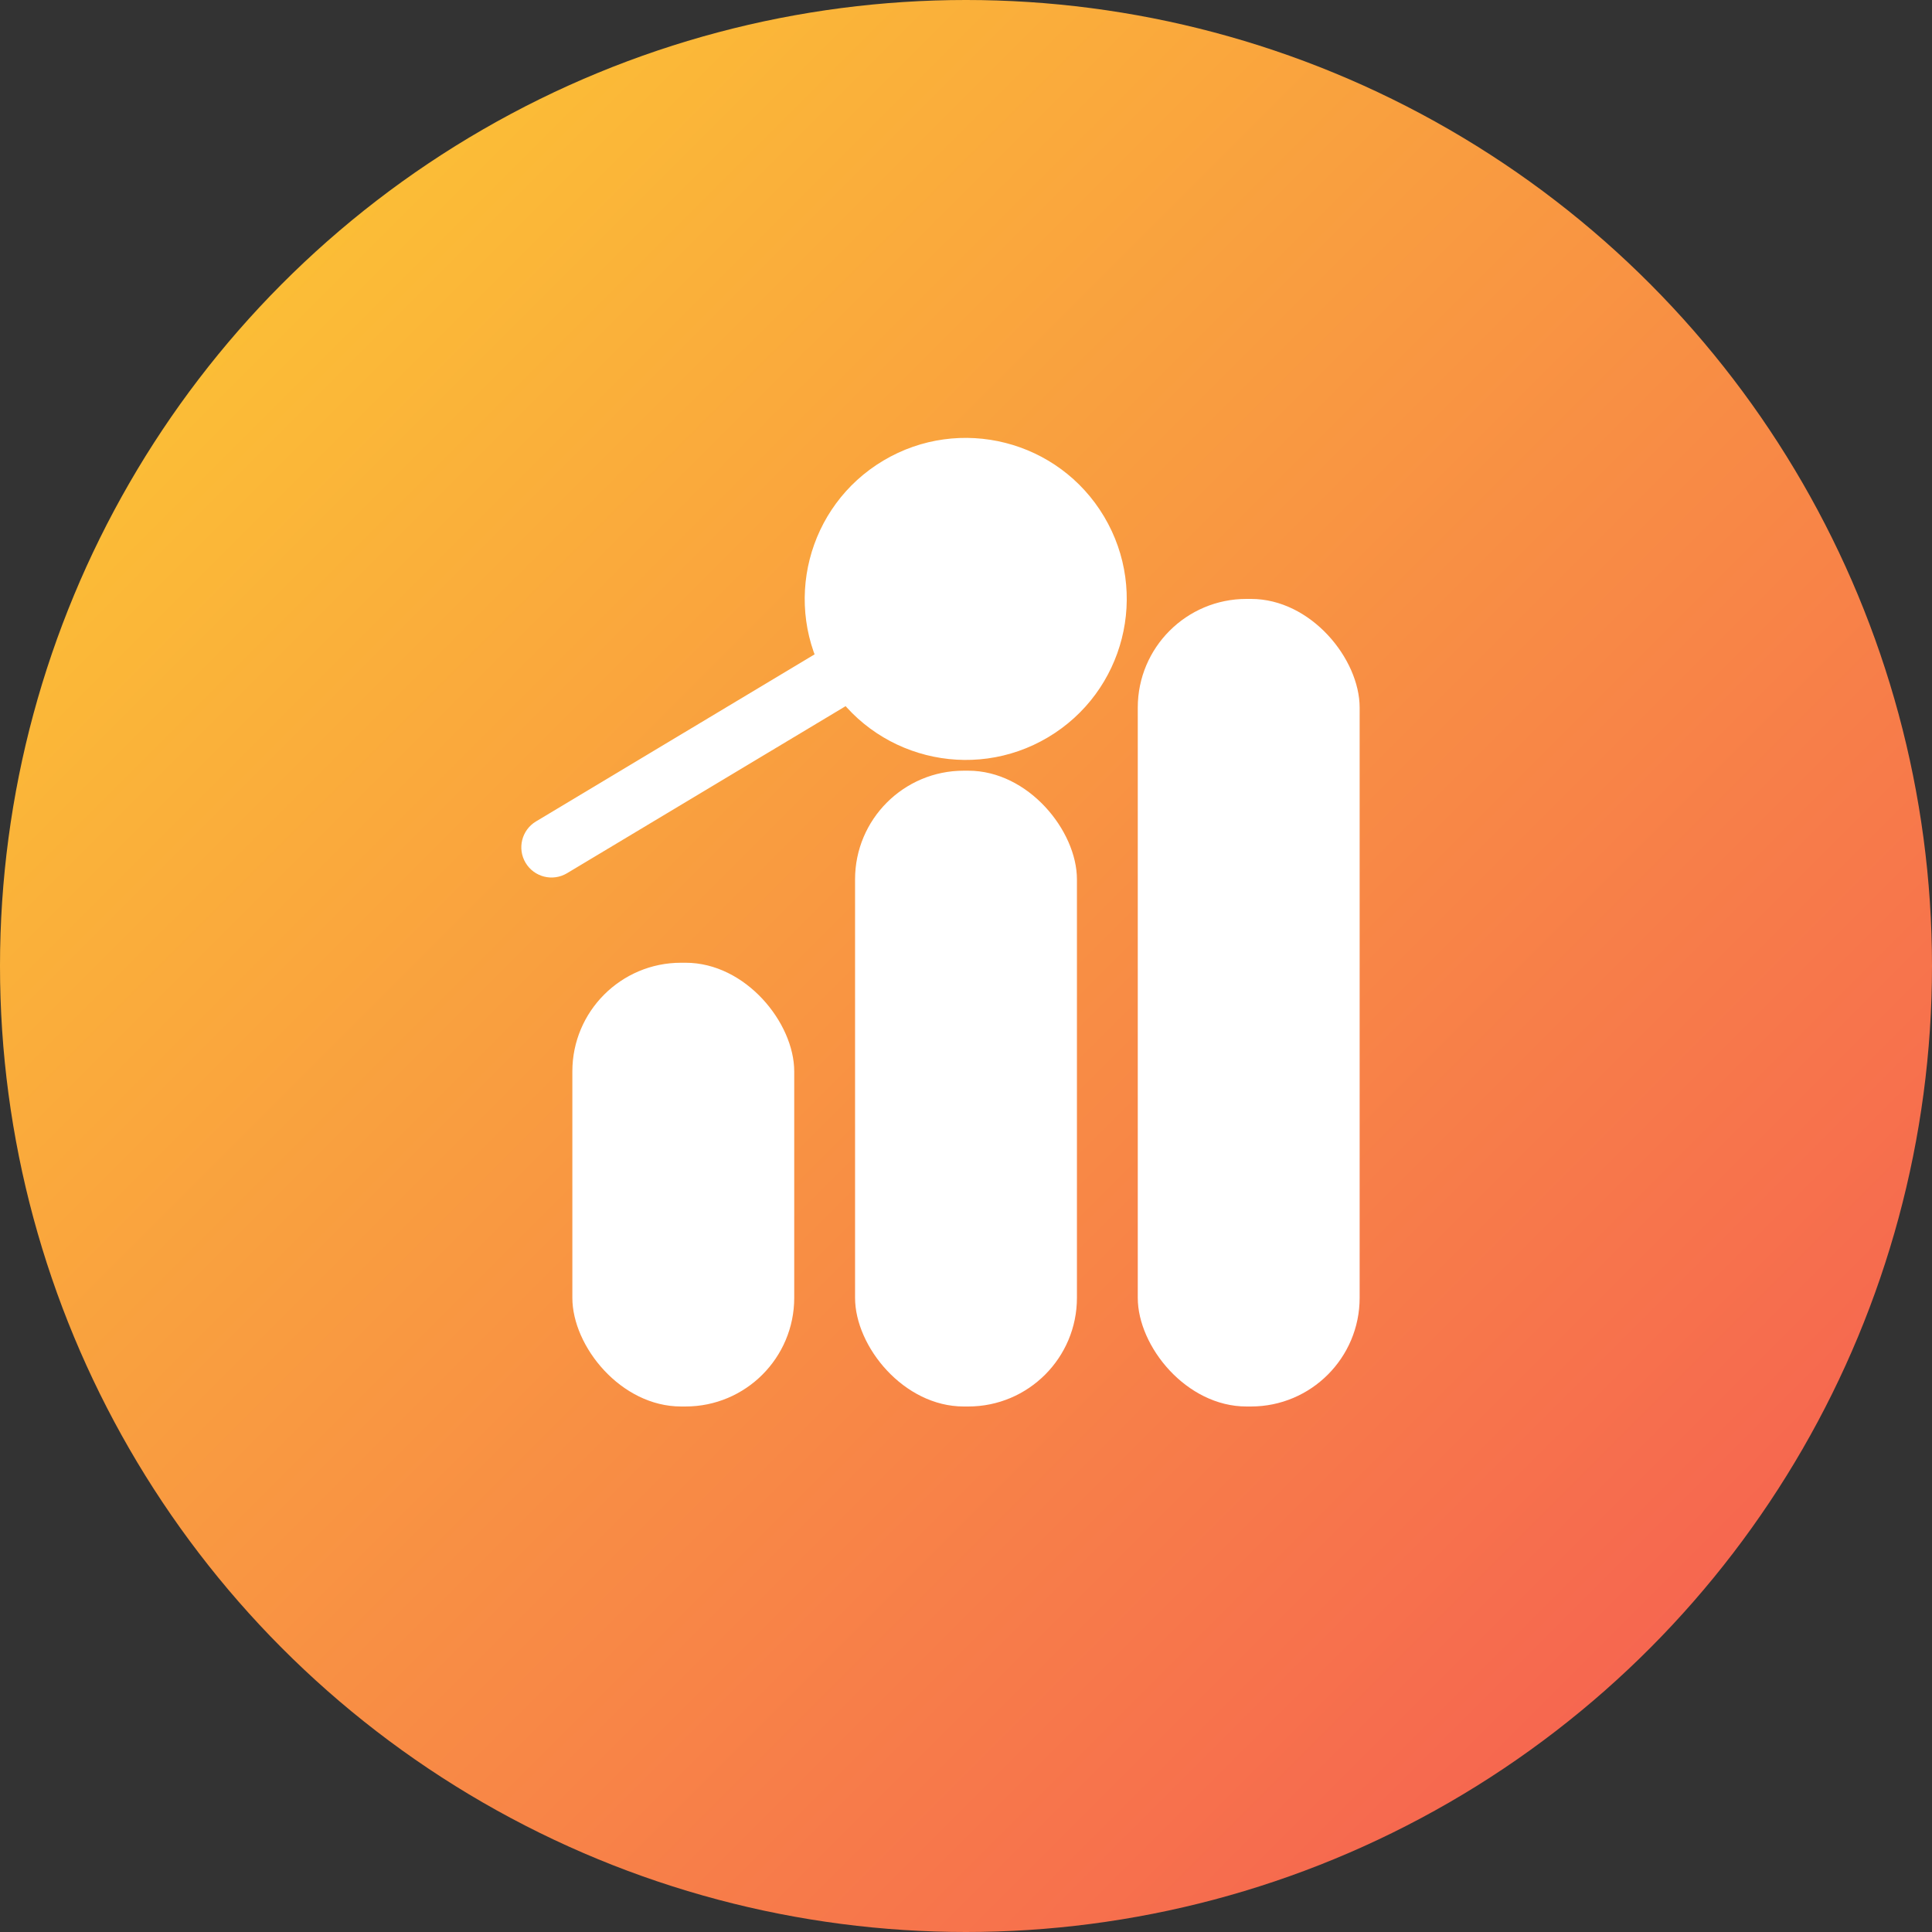
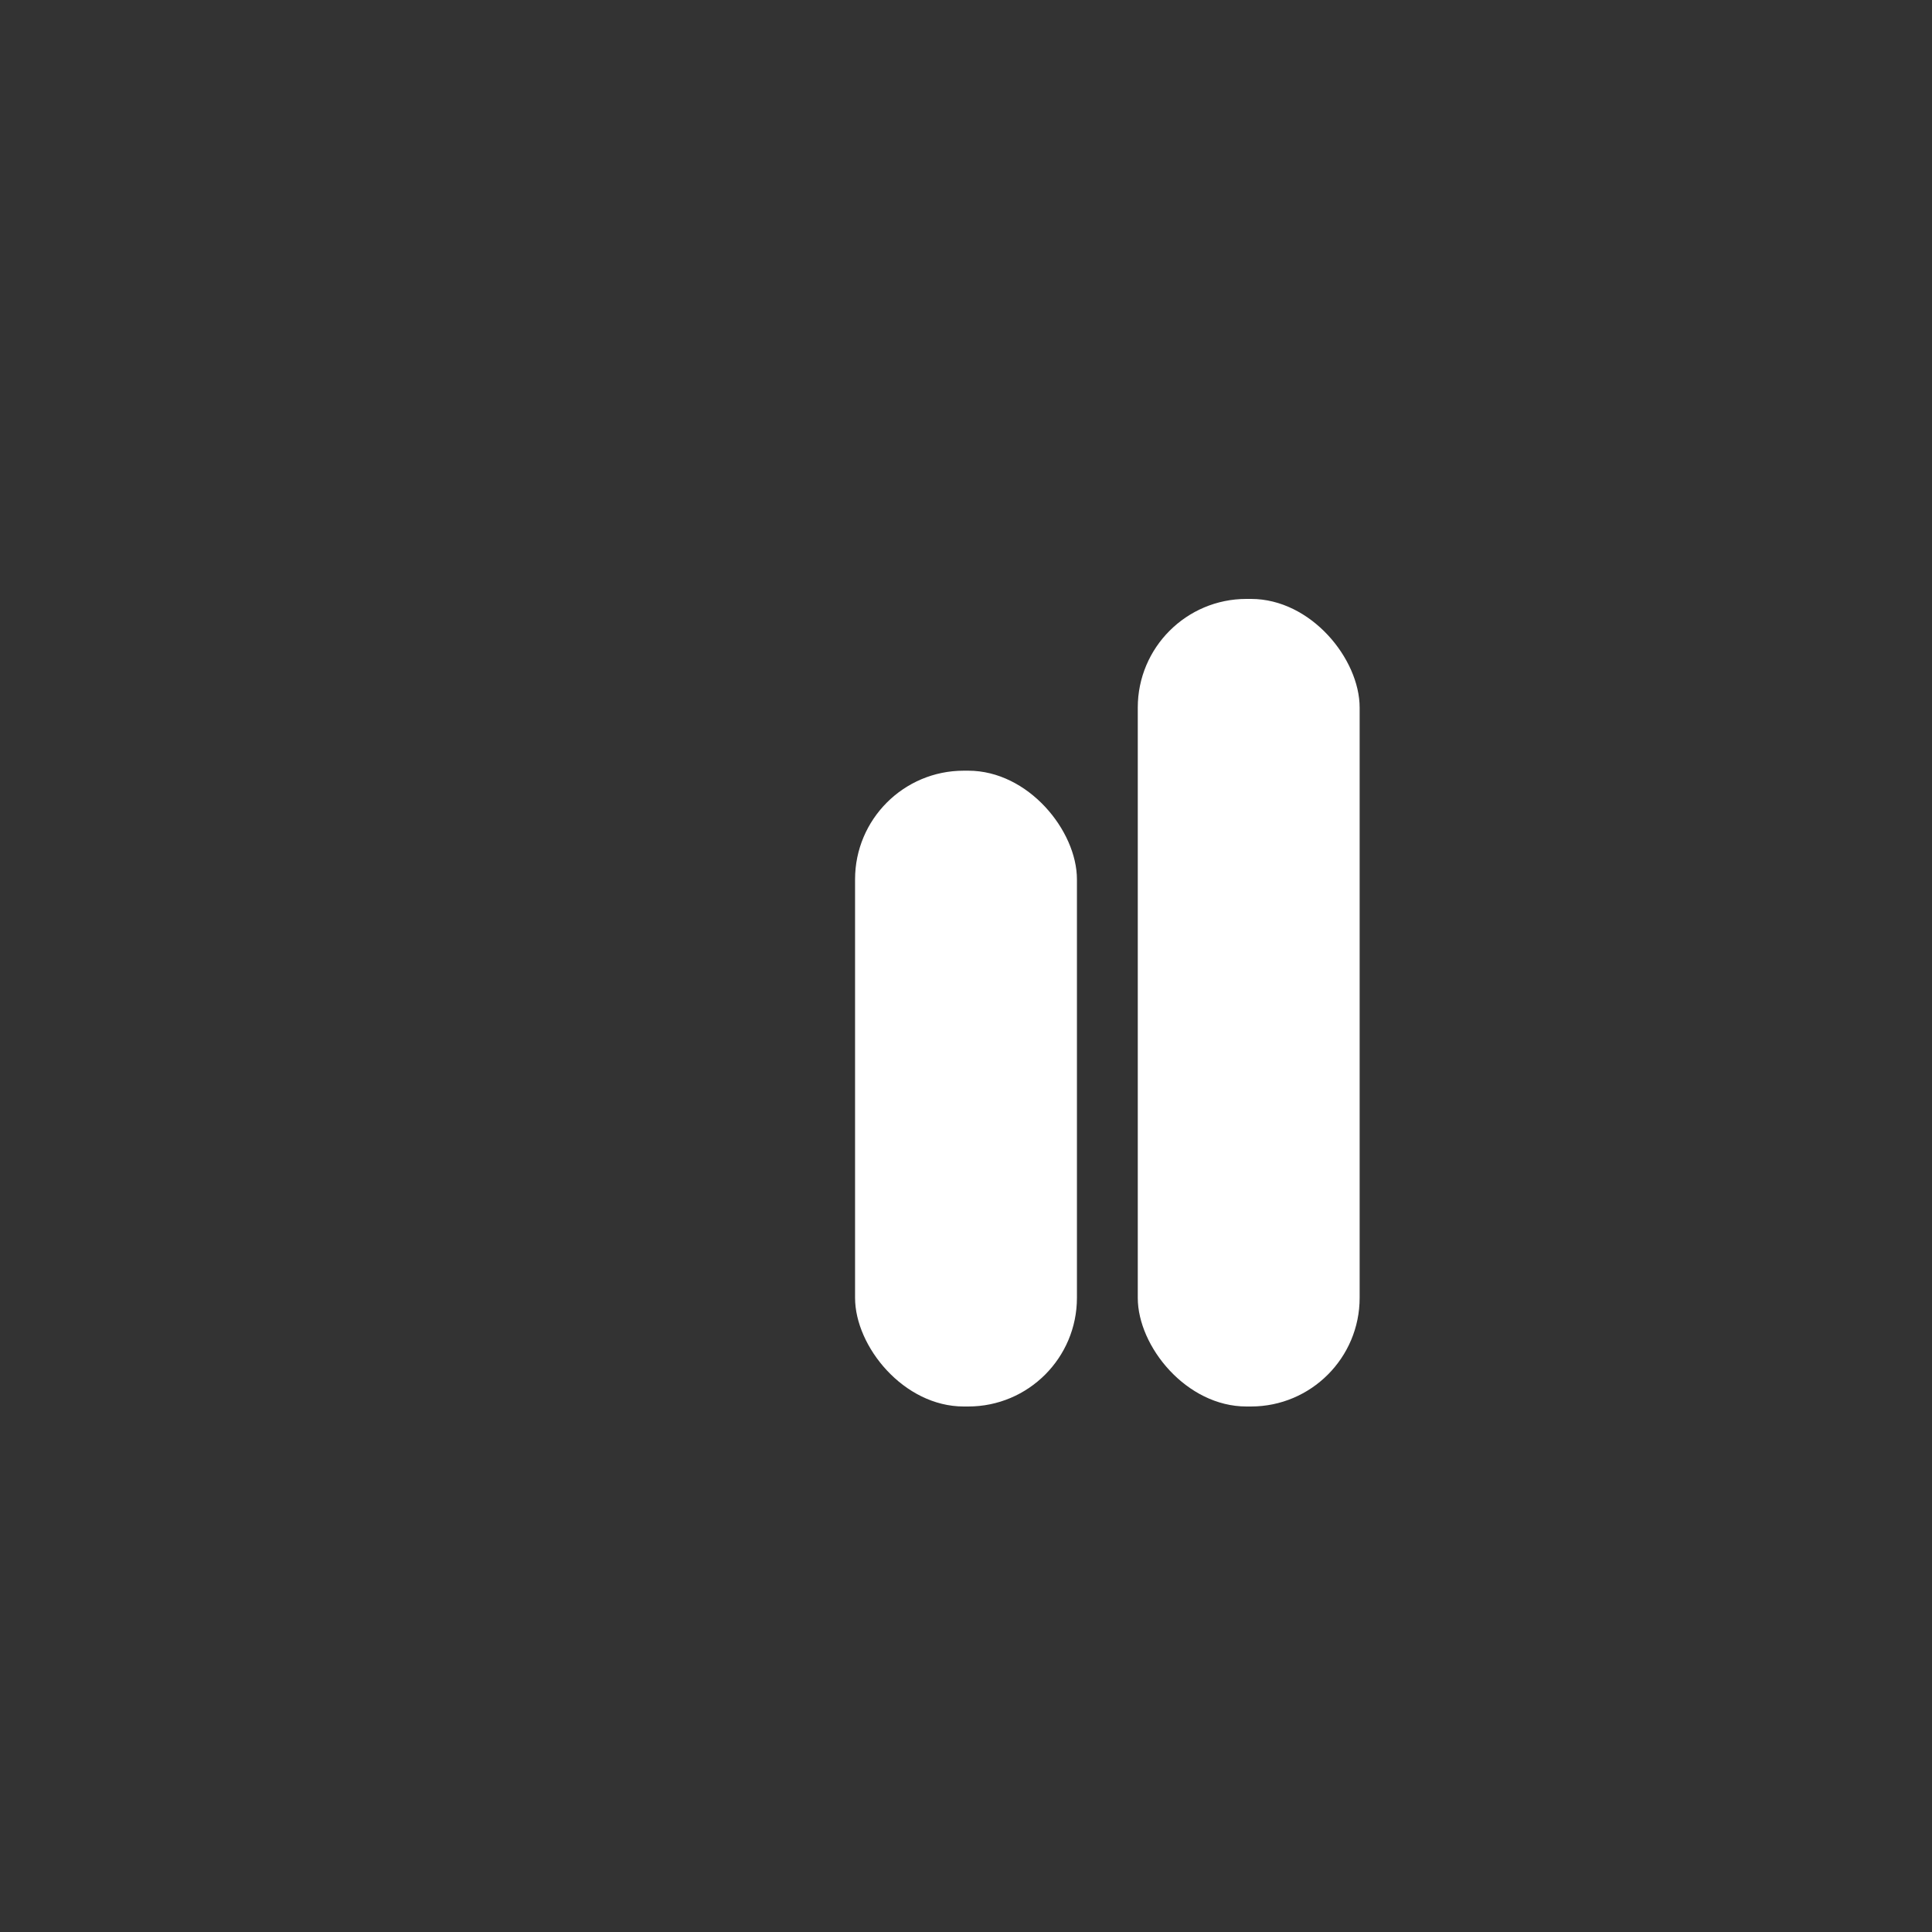
<svg xmlns="http://www.w3.org/2000/svg" width="800" height="800" viewBox="0 0 800 800" fill="none">
  <rect x="0" y="0" width="800" height="800" fill="#333333" stroke="none" />
-   <circle cx="400" cy="400" r="400" fill="url(#paint0_linear_745_10)" />
-   <rect x="237" y="398.651" width="91.873" height="183.745" rx="45" fill="white" />
  <rect x="354.063" y="319.127" width="91.873" height="263.27" rx="45" fill="white" />
  <rect x="471.127" y="248" width="91.873" height="334.397" rx="45" fill="white" />
-   <path d="M221.939 340.14C216.019 343.691 214.097 351.369 217.648 357.289C221.198 363.21 228.876 365.131 234.797 361.581L221.939 340.14ZM342.594 282.081C361.416 313.725 402.328 324.119 433.972 305.297C465.616 286.475 476.01 245.564 457.188 213.919C438.366 182.275 397.455 171.881 365.811 190.703C334.166 209.525 323.772 250.436 342.594 282.081ZM234.797 361.581L406.32 258.72L393.462 237.28L221.939 340.14L234.797 361.581Z" fill="white" />
  <defs>
    <linearGradient id="paint0_linear_745_10" x1="0" y1="0" x2="800" y2="800" gradientUnits="userSpaceOnUse">
      <stop stop-color="#FCCF31" />
      <stop offset="1" stop-color="#F55555" />
    </linearGradient>
  </defs>
</svg>